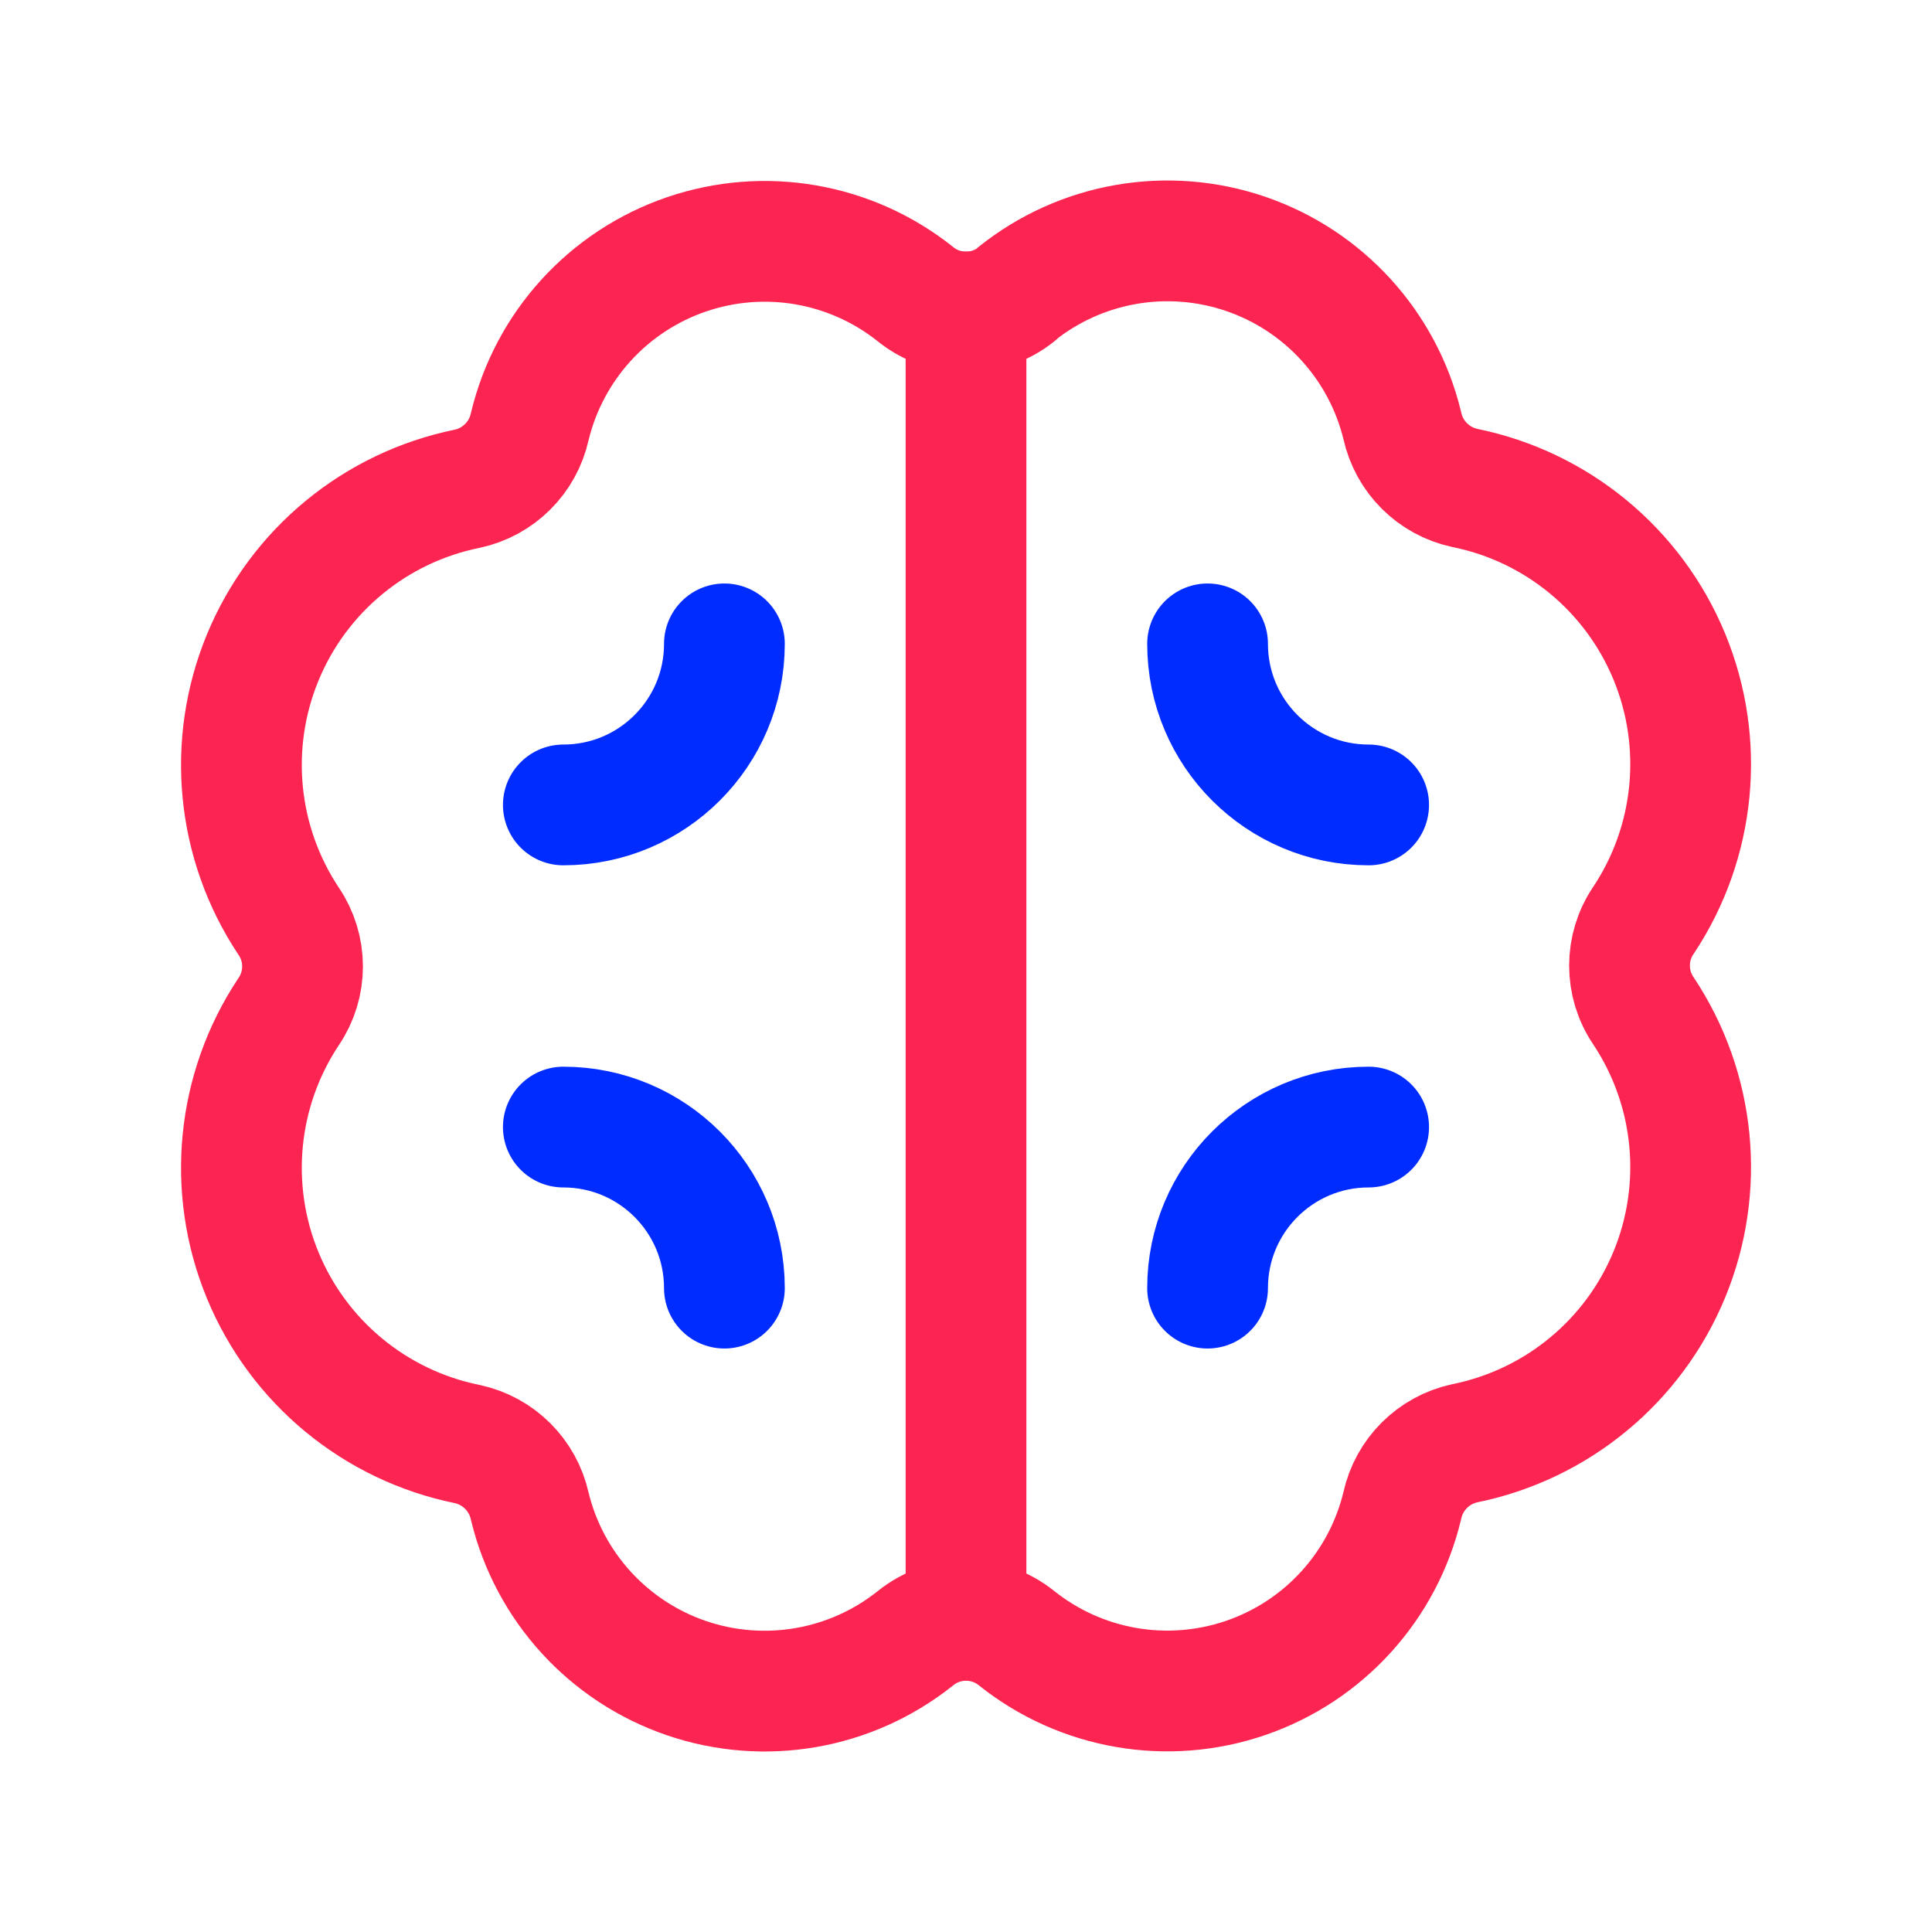
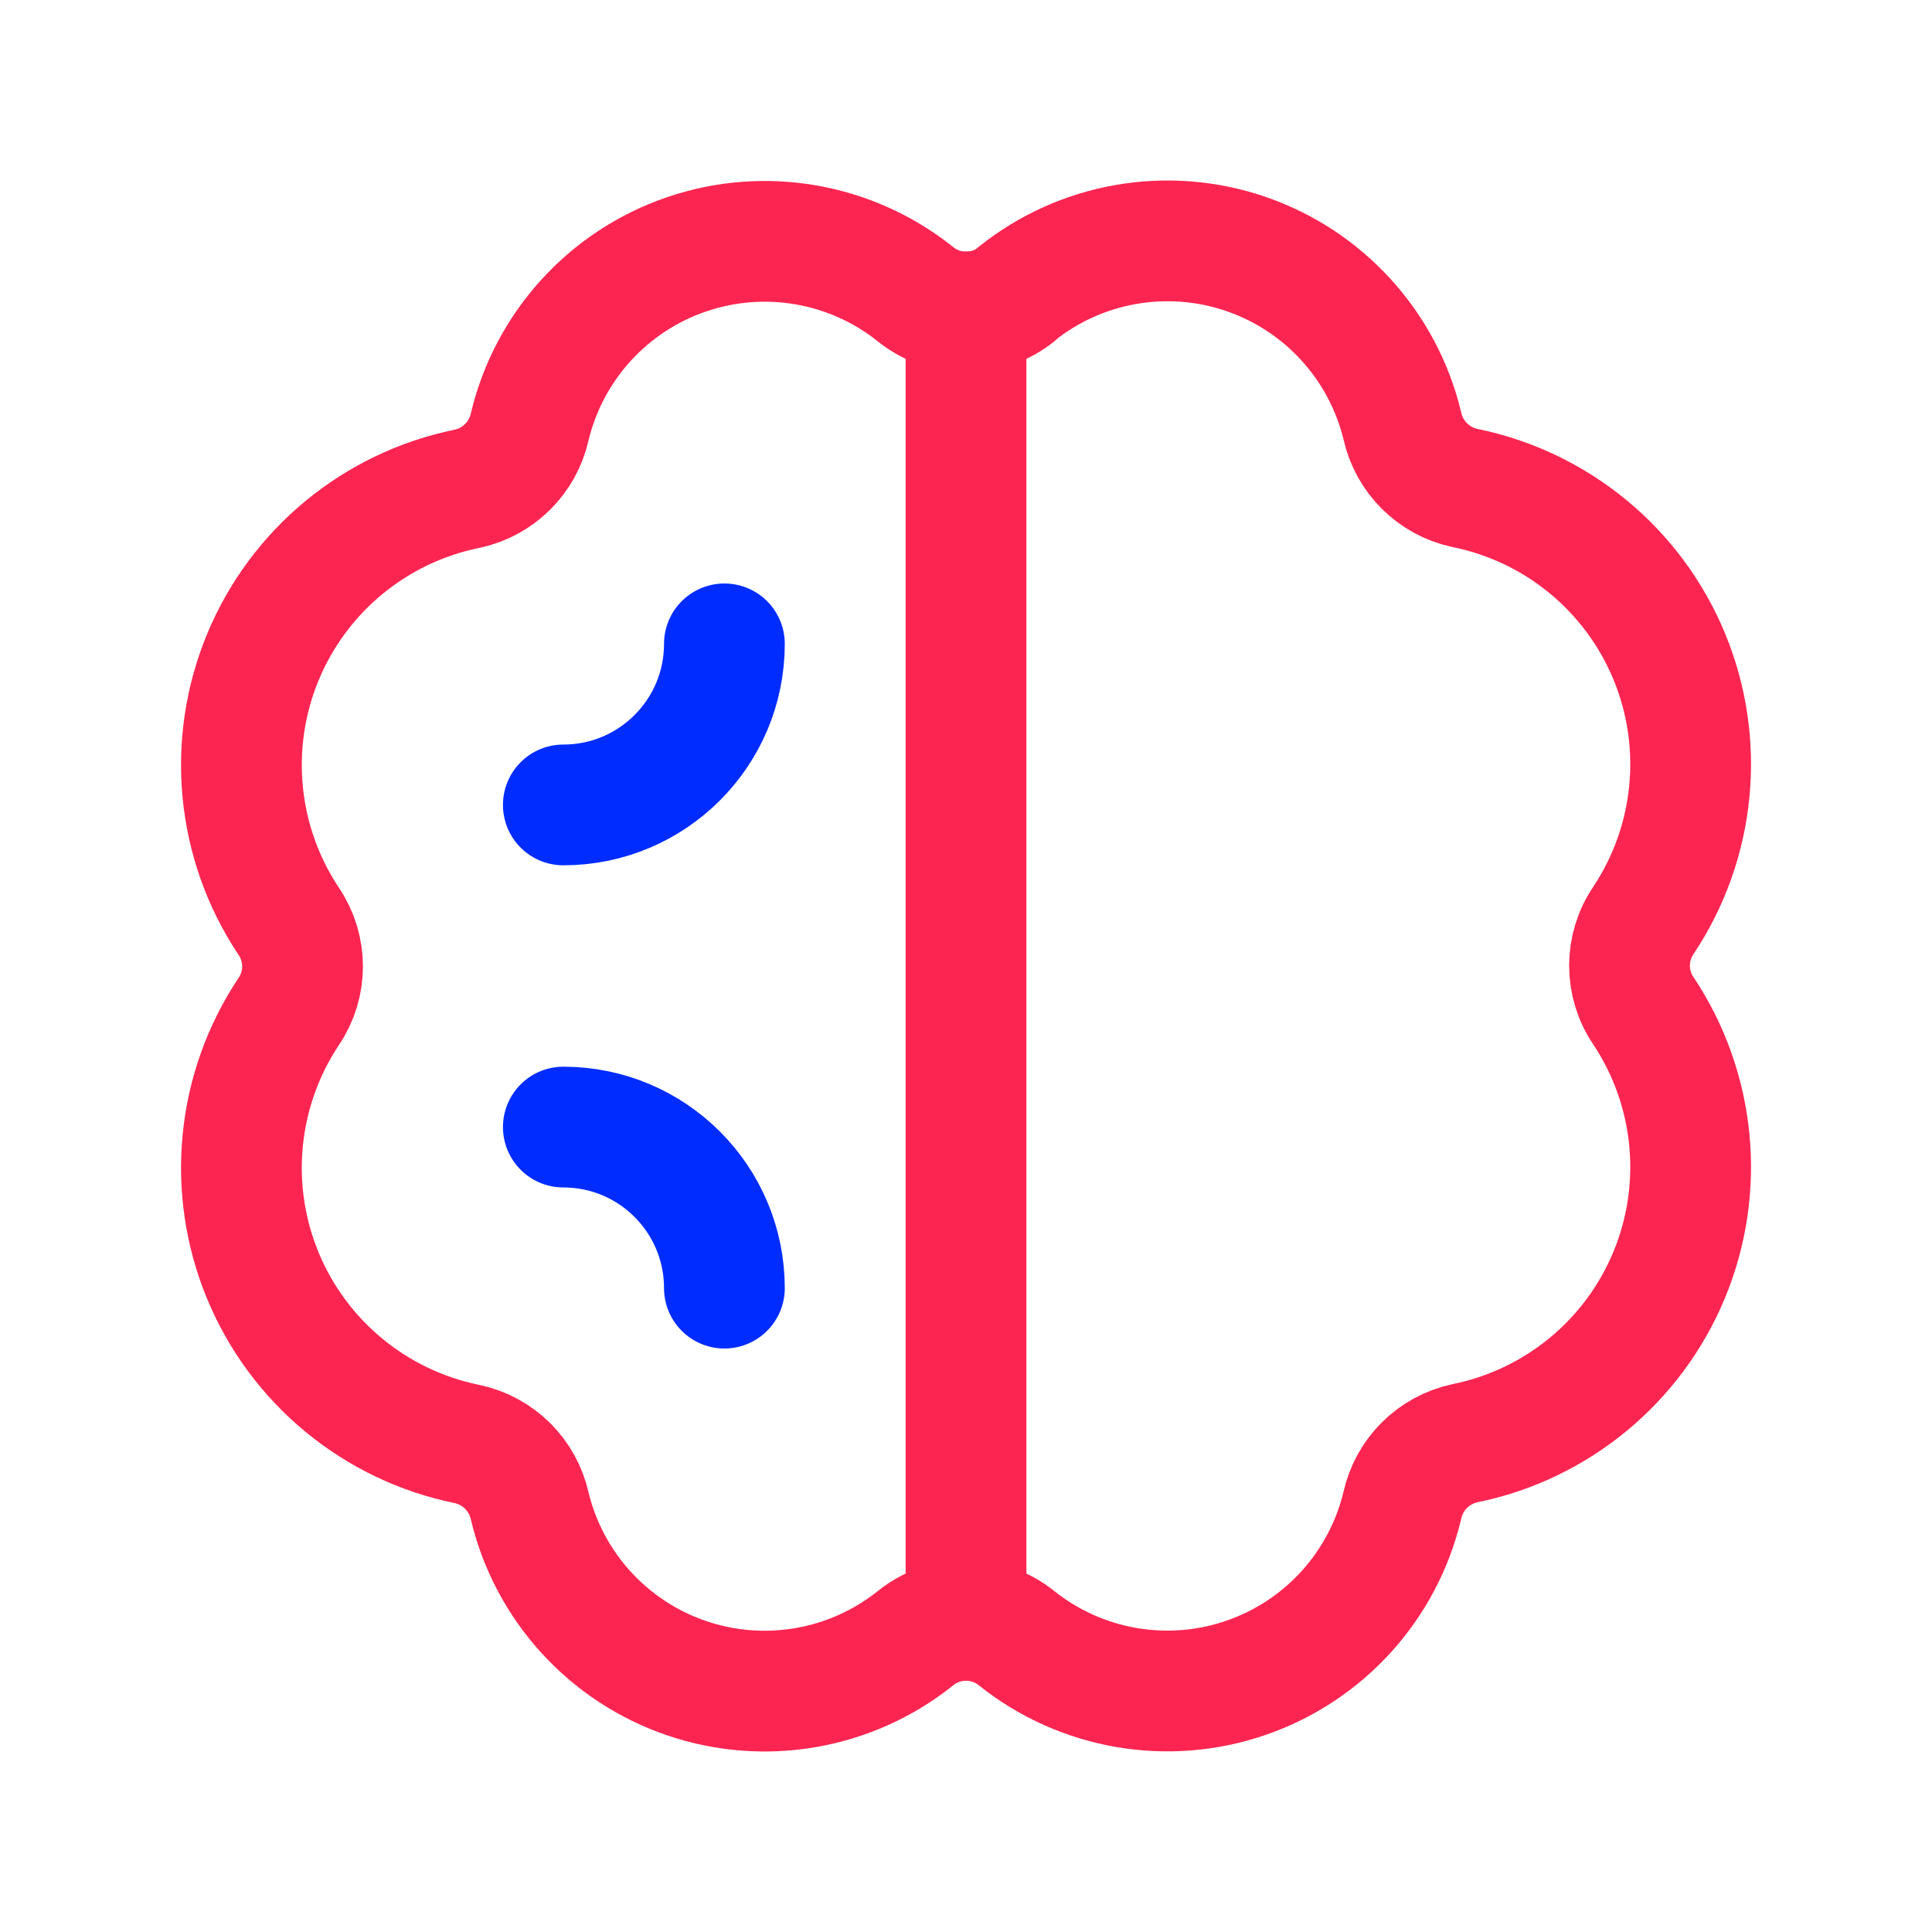
<svg xmlns="http://www.w3.org/2000/svg" width="200" height="200" viewBox="0 0 200 200" fill="none">
  <path fill-rule="evenodd" clip-rule="evenodd" d="M105.248 30.446C102.19 32.92 97.819 32.92 94.761 30.446C88.077 25.112 79.131 23.563 71.043 26.338C62.954 29.114 56.844 35.829 54.844 44.143C54.136 47.378 51.604 49.901 48.366 50.596C38.849 52.528 30.916 59.068 27.205 68.043C23.494 77.018 24.492 87.251 29.867 95.34C31.803 98.175 31.803 101.908 29.867 104.744C24.492 112.833 23.494 123.065 27.205 132.04C30.916 141.015 38.849 147.556 48.366 149.487C51.604 150.182 54.136 152.705 54.844 155.94C56.855 164.247 62.969 170.951 71.056 173.718C79.143 176.484 88.082 174.93 94.761 169.596C97.819 167.121 102.19 167.121 105.248 169.596C111.938 174.93 120.89 176.474 128.98 173.689C137.07 170.905 143.175 164.178 145.165 155.857C145.872 152.622 148.405 150.099 151.643 149.404C161.161 147.471 169.094 140.928 172.804 131.951C176.513 122.974 175.512 112.74 170.134 104.652C168.205 101.82 168.205 98.097 170.134 95.265C175.512 87.177 176.513 76.942 172.804 67.965C169.094 58.988 161.161 52.446 151.643 50.513C148.405 49.818 145.872 47.295 145.165 44.06C143.153 35.753 137.039 29.049 128.953 26.282C120.866 23.516 111.926 25.07 105.248 30.404V30.446Z" stroke="#FC2551" stroke-width="12.5" stroke-linecap="round" stroke-linejoin="round" />
  <path d="M100.001 32.288V167.703" stroke="#FC2551" stroke-width="12.5" stroke-linecap="round" stroke-linejoin="round" />
-   <path d="M125.008 133.347C125.008 124.139 132.473 116.674 141.681 116.674" stroke="#002CFF" stroke-width="12.5" stroke-linecap="round" stroke-linejoin="round" />
  <path d="M74.99 66.653C74.99 75.861 67.525 83.326 58.316 83.326" stroke="#002CFF" stroke-width="12.5" stroke-linecap="round" stroke-linejoin="round" />
  <path d="M74.99 133.347C74.99 124.139 67.525 116.674 58.316 116.674" stroke="#002CFF" stroke-width="12.5" stroke-linecap="round" stroke-linejoin="round" />
-   <path d="M125.008 66.653C125.008 75.861 132.473 83.326 141.681 83.326" stroke="#002CFF" stroke-width="12.5" stroke-linecap="round" stroke-linejoin="round" />
</svg>